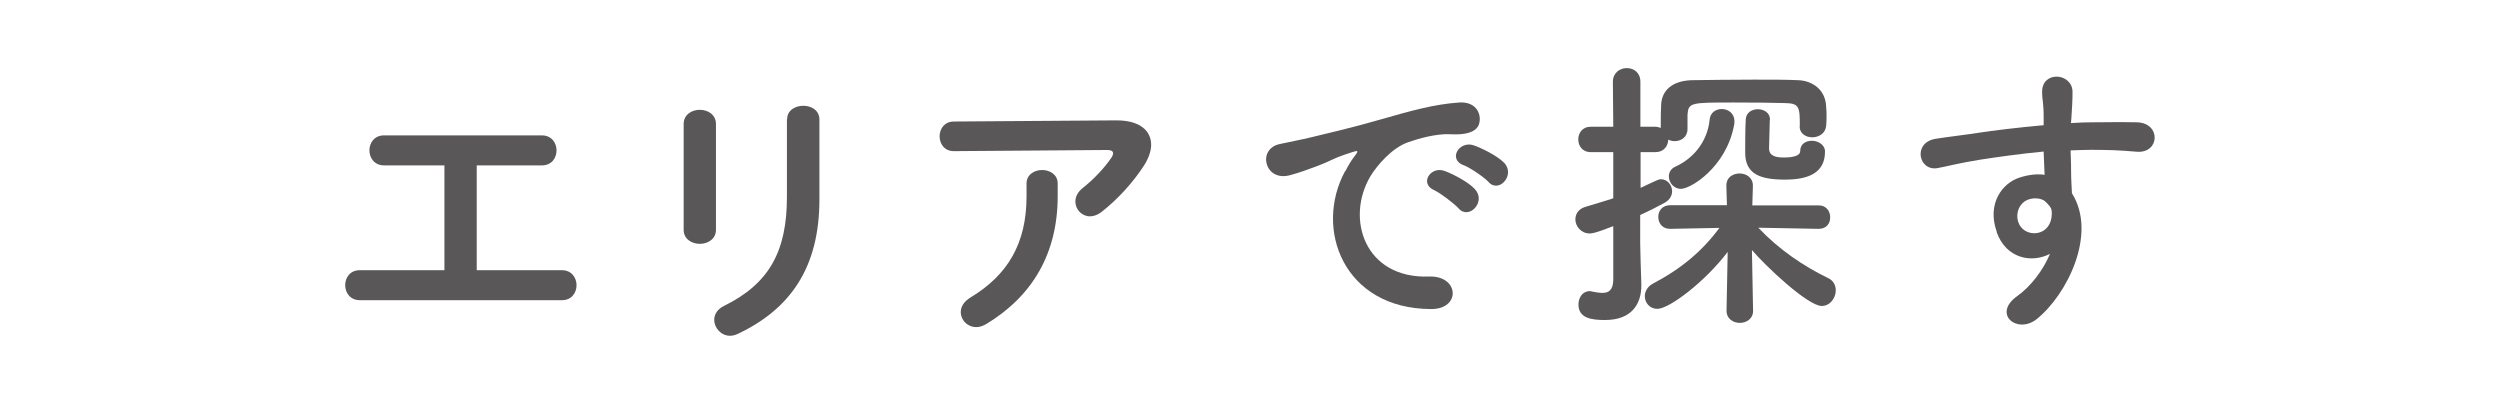
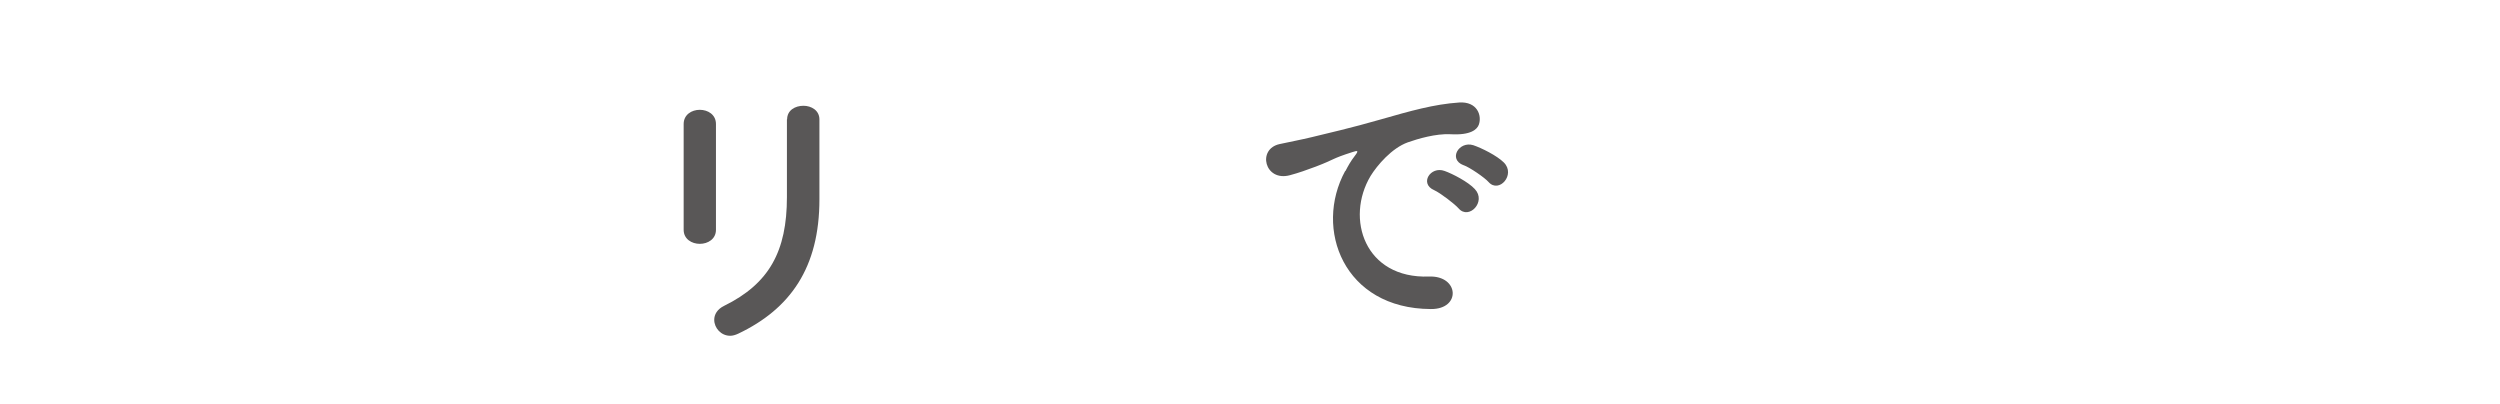
<svg xmlns="http://www.w3.org/2000/svg" id="_レイヤー_2" viewBox="0 0 130 21">
  <defs>
    <style>.cls-1{fill:none;}.cls-1,.cls-2{stroke-width:0px;}.cls-2{fill:#595757;}</style>
  </defs>
  <g id="_ヘッダー">
-     <rect class="cls-1" width="130" height="21" />
    <path class="cls-2" d="m69.96,8.9c.15-.29.28-.52.48-.78.24-.31.16-.3-.12-.21-1.12.36-.87.36-1.89.75-.48.18-.9.33-1.35.45-1.32.36-1.73-1.37-.53-1.62.31-.07,1.19-.24,1.67-.36.73-.18,2.06-.48,3.58-.92,1.54-.44,2.76-.79,4.08-.88.93-.06,1.19.67,1.02,1.15-.09.25-.42.56-1.47.5-.77-.04-1.71.24-2.22.42-.84.3-1.6,1.2-1.94,1.75-1.32,2.21-.31,5.35,3.04,5.23,1.57-.06,1.68,1.71.09,1.69-4.53-.02-6.09-4.17-4.45-7.18Zm4.62.99c-.79-.34-.19-1.27.54-1,.42.15,1.23.57,1.57.94.62.66-.31,1.62-.84,1.01-.21-.24-.96-.81-1.27-.95Zm1.52-1.3c-.81-.31-.23-1.27.51-1.04.42.14,1.23.54,1.59.9.63.63-.25,1.62-.79,1.02-.21-.24-.99-.77-1.3-.88Z" />
-     <path class="cls-2" d="m93.59,6.56c0-1-.02-1.19-.78-1.2-.58-.02-1.67-.03-2.64-.03-2.25,0-2.37,0-2.42.63v.75c0,.42-.33.63-.67.63-.12,0-.23-.03-.33-.08-.01.33-.23.65-.66.65h-.78v1.86c.95-.45.96-.45,1.06-.45.33,0,.58.3.58.63,0,.21-.12.45-.4.6-.42.23-.84.44-1.26.63v1.46c0,.24.04,1.6.06,2.13v.07c0,.96-.49,1.8-1.89,1.8-.72,0-1.38-.1-1.38-.81,0-.35.21-.69.58-.69.04,0,.09,0,.13.02.2.04.38.07.54.07.31,0,.54-.13.56-.65v-2.82c-.92.36-1.11.38-1.22.38-.46,0-.75-.38-.75-.73,0-.27.15-.54.51-.65.54-.17,1.02-.3,1.46-.45v-2.4h-1.17c-.44,0-.65-.33-.65-.66s.21-.66.65-.66h1.17l-.02-2.34c0-.46.36-.71.72-.71s.71.23.71.71v2.34h.78c.1,0,.19.03.28.06v-.29c0-.27,0-.58.02-.91.03-.75.58-1.25,1.59-1.28.77-.01,2.02-.03,3.23-.03.87,0,1.71,0,2.32.03.71.03,1.41.48,1.44,1.38.02.19.02.34.02.51,0,.15,0,.3-.02.48-.03.39-.38.6-.72.6s-.66-.2-.66-.57h0Zm-2.43,9.61c0,.41-.35.62-.69.62s-.69-.21-.69-.63v-.02l.06-3.04c-1.17,1.54-3.03,2.96-3.66,2.96-.39,0-.65-.31-.65-.66,0-.24.14-.5.42-.65,1.5-.79,2.58-1.71,3.46-2.9l-2.55.05h-.02c-.4,0-.61-.3-.61-.62s.21-.61.63-.61h2.94s-.03-.99-.03-.99c-.01-.52.42-.66.69-.66.34,0,.69.21.69.63v.03l-.03,1h3.44c.4-.01.61.3.61.62s-.19.6-.6.6h-.01l-3.13-.06c1.08,1.14,2.34,1.99,3.61,2.61.3.13.42.39.42.65,0,.4-.3.81-.73.81-.72,0-2.93-2.08-3.63-2.91l.06,3.17h0Zm-4.38-7c0-.2.1-.39.33-.5.9-.4,1.67-1.26,1.79-2.44.03-.38.33-.56.63-.56.33,0,.66.21.66.65,0,.06,0,.14-.02.2-.42,2.19-2.26,3.3-2.76,3.3-.38,0-.63-.33-.63-.65Zm5.25-2.94c-.01.34-.04,1.35-.04,1.48,0,.44.42.48.79.48.21,0,.83-.02.83-.33,0-.38.3-.54.61-.54s.68.2.68.56c0,1.06-.78,1.46-2.08,1.46s-2.07-.29-2.07-1.4v-.04c0-.15,0-1.31.03-1.71.03-.35.33-.51.63-.51.31,0,.63.18.63.54v.02Z" />
-     <path class="cls-2" d="m103.83,12.05c-.52-1.46.29-2.54,1.2-2.82.44-.14.88-.2,1.29-.14-.02-.33-.03-.78-.05-1.21-1.26.12-2.5.3-3.28.42-1.08.17-1.78.36-2.23.44-1,.18-1.31-1.32-.12-1.52.6-.1,1.58-.21,2.21-.31.75-.12,2.1-.28,3.42-.4v-.27c.01-.93-.08-.99-.08-1.47,0-1.09,1.52-.99,1.58-.04.01.35-.03,1.04-.06,1.44,0,.08-.02.15-.02.23.44-.03.83-.04,1.15-.04.74,0,1.26-.02,2.28,0,1.26.03,1.2,1.62,0,1.53-1.06-.09-1.43-.09-2.35-.1-.35,0-.71.02-1.1.03.02.48.03.94.03,1.38,0,.21.03.52.04.85,1.33,2.1-.25,5.28-1.84,6.55-1.01.79-2.31-.27-1.01-1.2.72-.51,1.35-1.35,1.71-2.2-.99.51-2.29.22-2.77-1.12Zm2.52-1.58c-.21-.18-.65-.21-.96-.06-.36.17-.6.63-.44,1.14.27.81,1.58.81,1.73-.25.04-.31,0-.45-.09-.57-.08-.09-.15-.18-.24-.25Z" />
-     <path class="cls-2" d="m24.79,14.05h4.43c.5,0,.76.39.76.78s-.25.78-.76.78h-10.51c-.5,0-.76-.39-.76-.78s.25-.78.76-.78h4.4v-5.45h-3.14c-.5,0-.76-.39-.76-.78s.25-.78.76-.78h8.21c.5,0,.76.39.76.78s-.25.78-.76.78h-3.39v5.45Z" />
    <path class="cls-2" d="m37.23,11.95c0,.48-.42.73-.84.73s-.84-.25-.84-.73v-5.5c0-.49.42-.74.84-.74s.84.25.84.74v5.5Zm3.7-5.74c0-.48.42-.71.85-.71.41,0,.83.24.83.71v4.16c0,3.54-1.51,5.69-4.22,6.98-.15.07-.29.11-.42.11-.48,0-.83-.41-.83-.83,0-.27.15-.55.52-.73,2.34-1.15,3.26-2.84,3.26-5.65v-4.05Z" />
-     <path class="cls-2" d="m58.03,6.26c1.23-.01,1.83.53,1.83,1.27,0,.32-.13.69-.36,1.06-.57.88-1.34,1.74-2.23,2.44-.2.15-.41.22-.59.22-.42,0-.76-.35-.76-.77,0-.24.11-.49.39-.71.57-.45,1.12-1.04,1.47-1.55.07-.1.1-.18.1-.25,0-.11-.1-.17-.32-.17l-7.96.06c-.49,0-.74-.38-.74-.77s.25-.77.74-.77l8.42-.06Zm-4.65,3.28c0-.46.41-.7.81-.7s.81.24.81.7v.66c0,2.98-1.32,5.2-3.7,6.64-.18.11-.36.17-.53.17-.46,0-.81-.36-.81-.78,0-.27.15-.55.52-.77,1.92-1.16,2.9-2.8,2.9-5.25v-.66Z" />
  </g>
</svg>